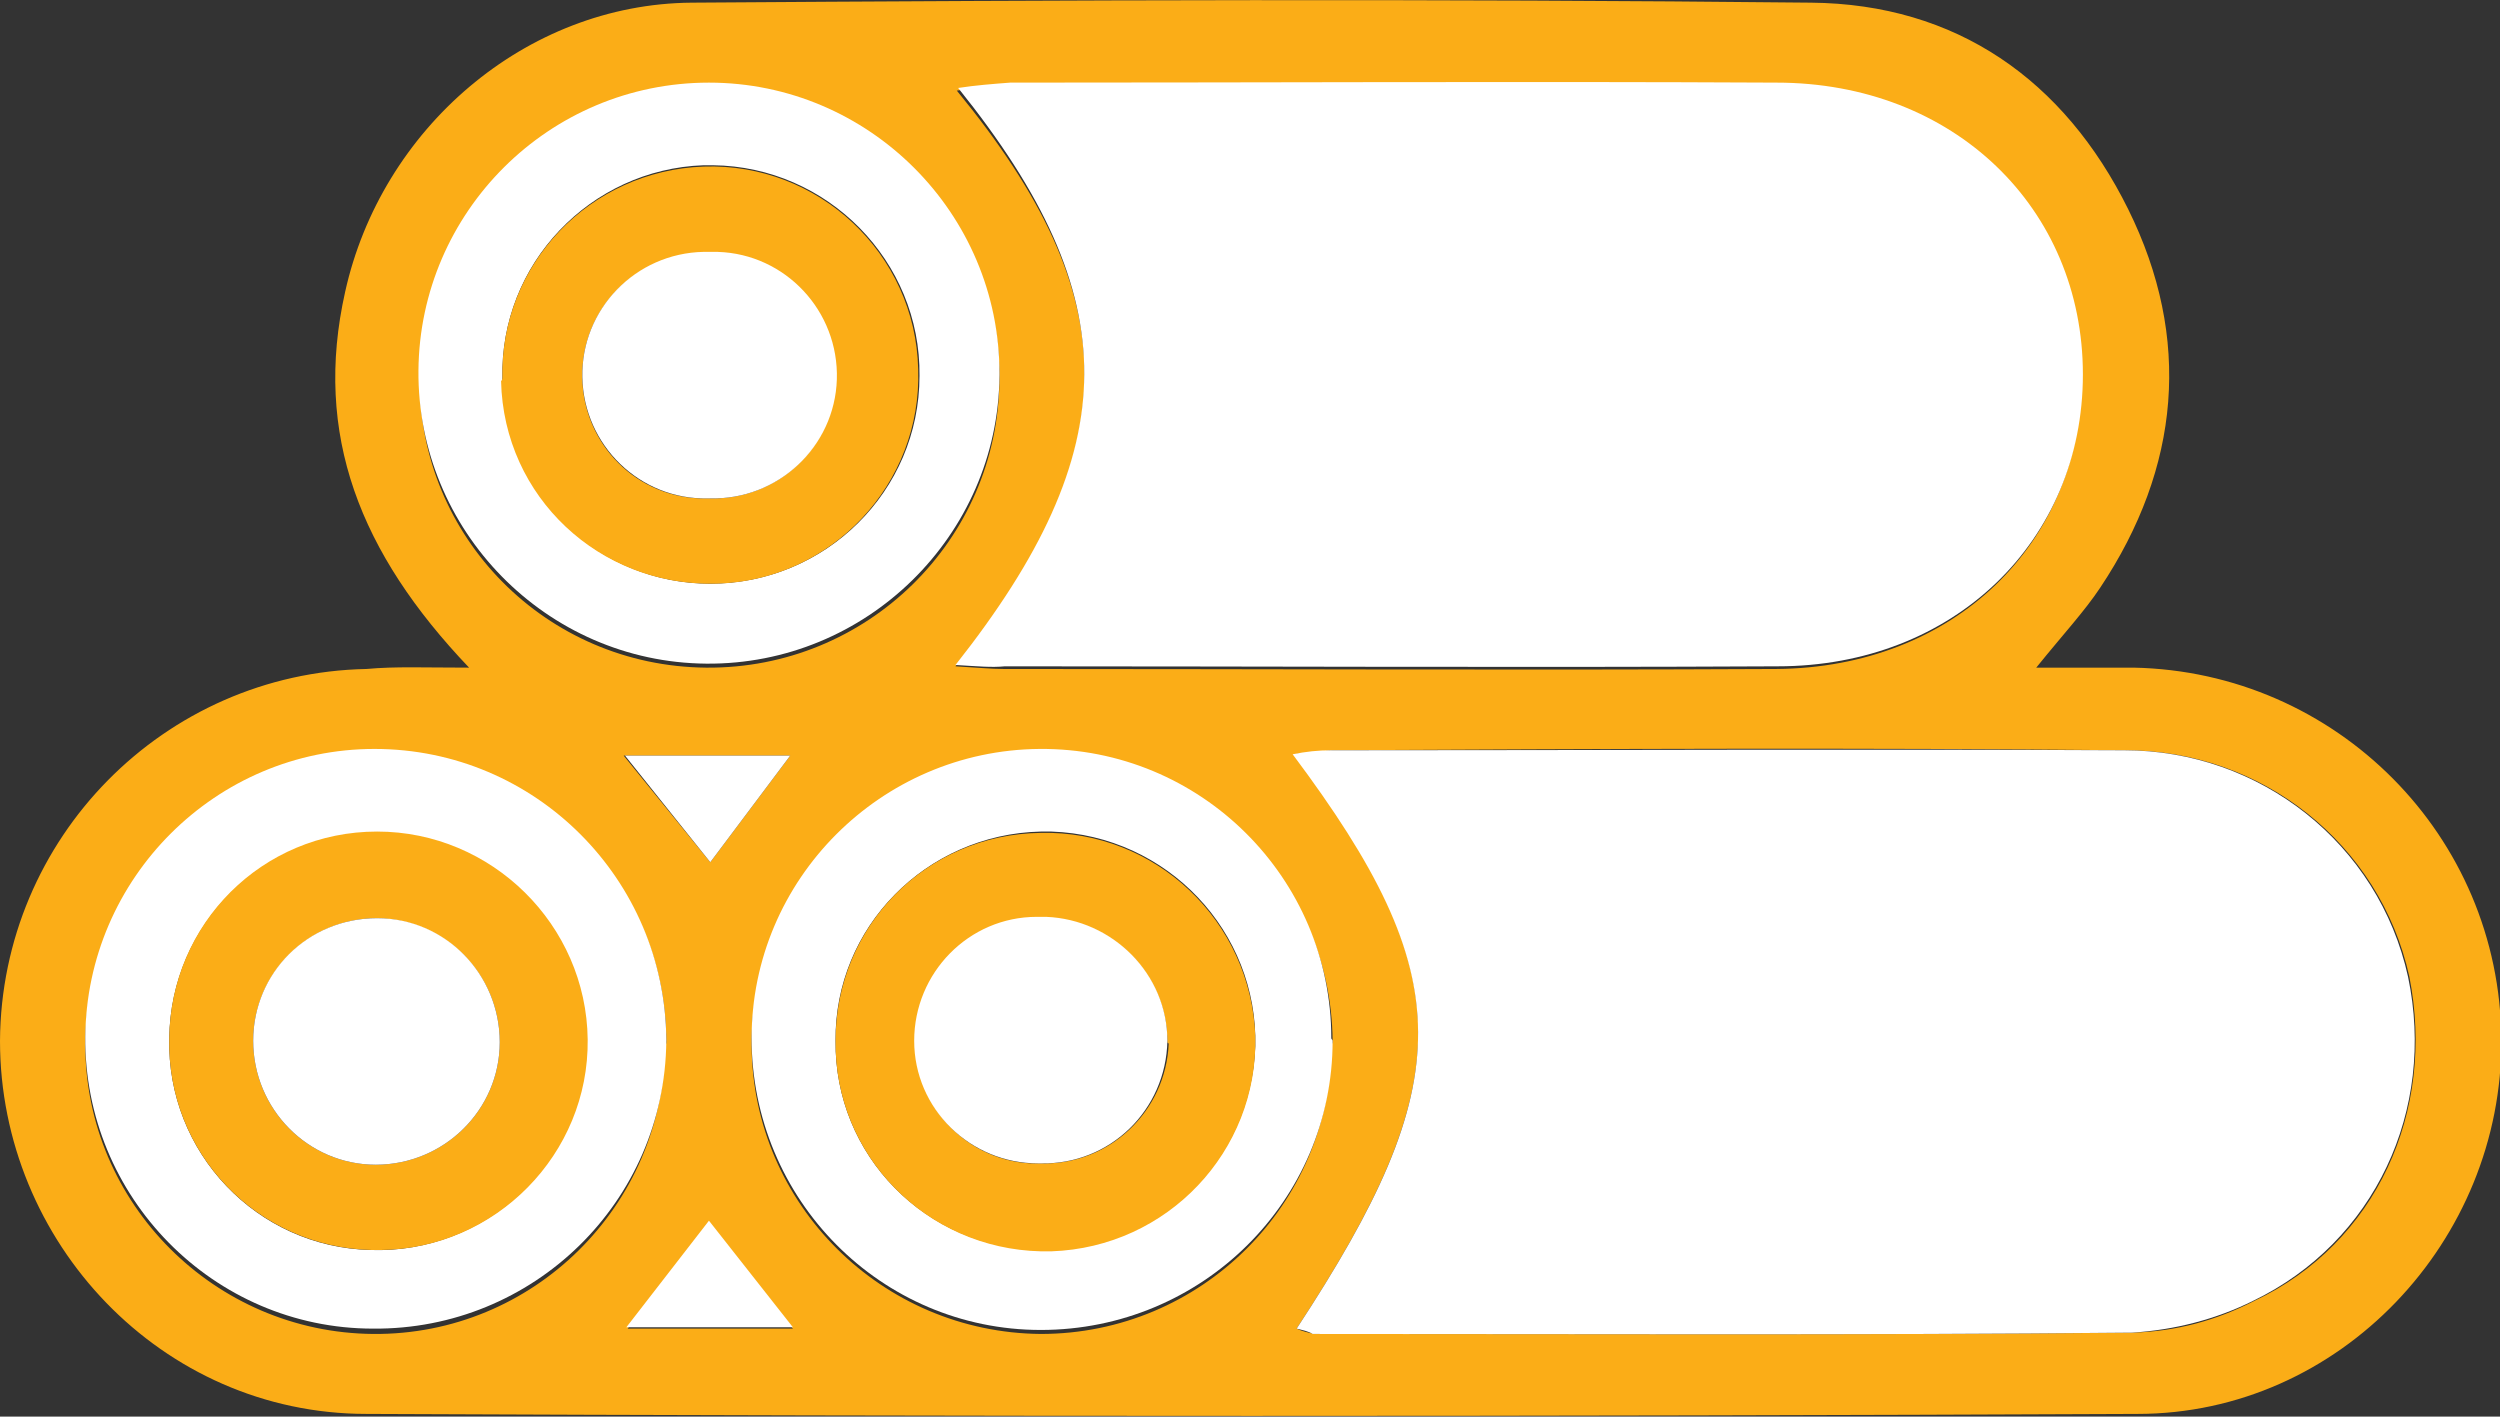
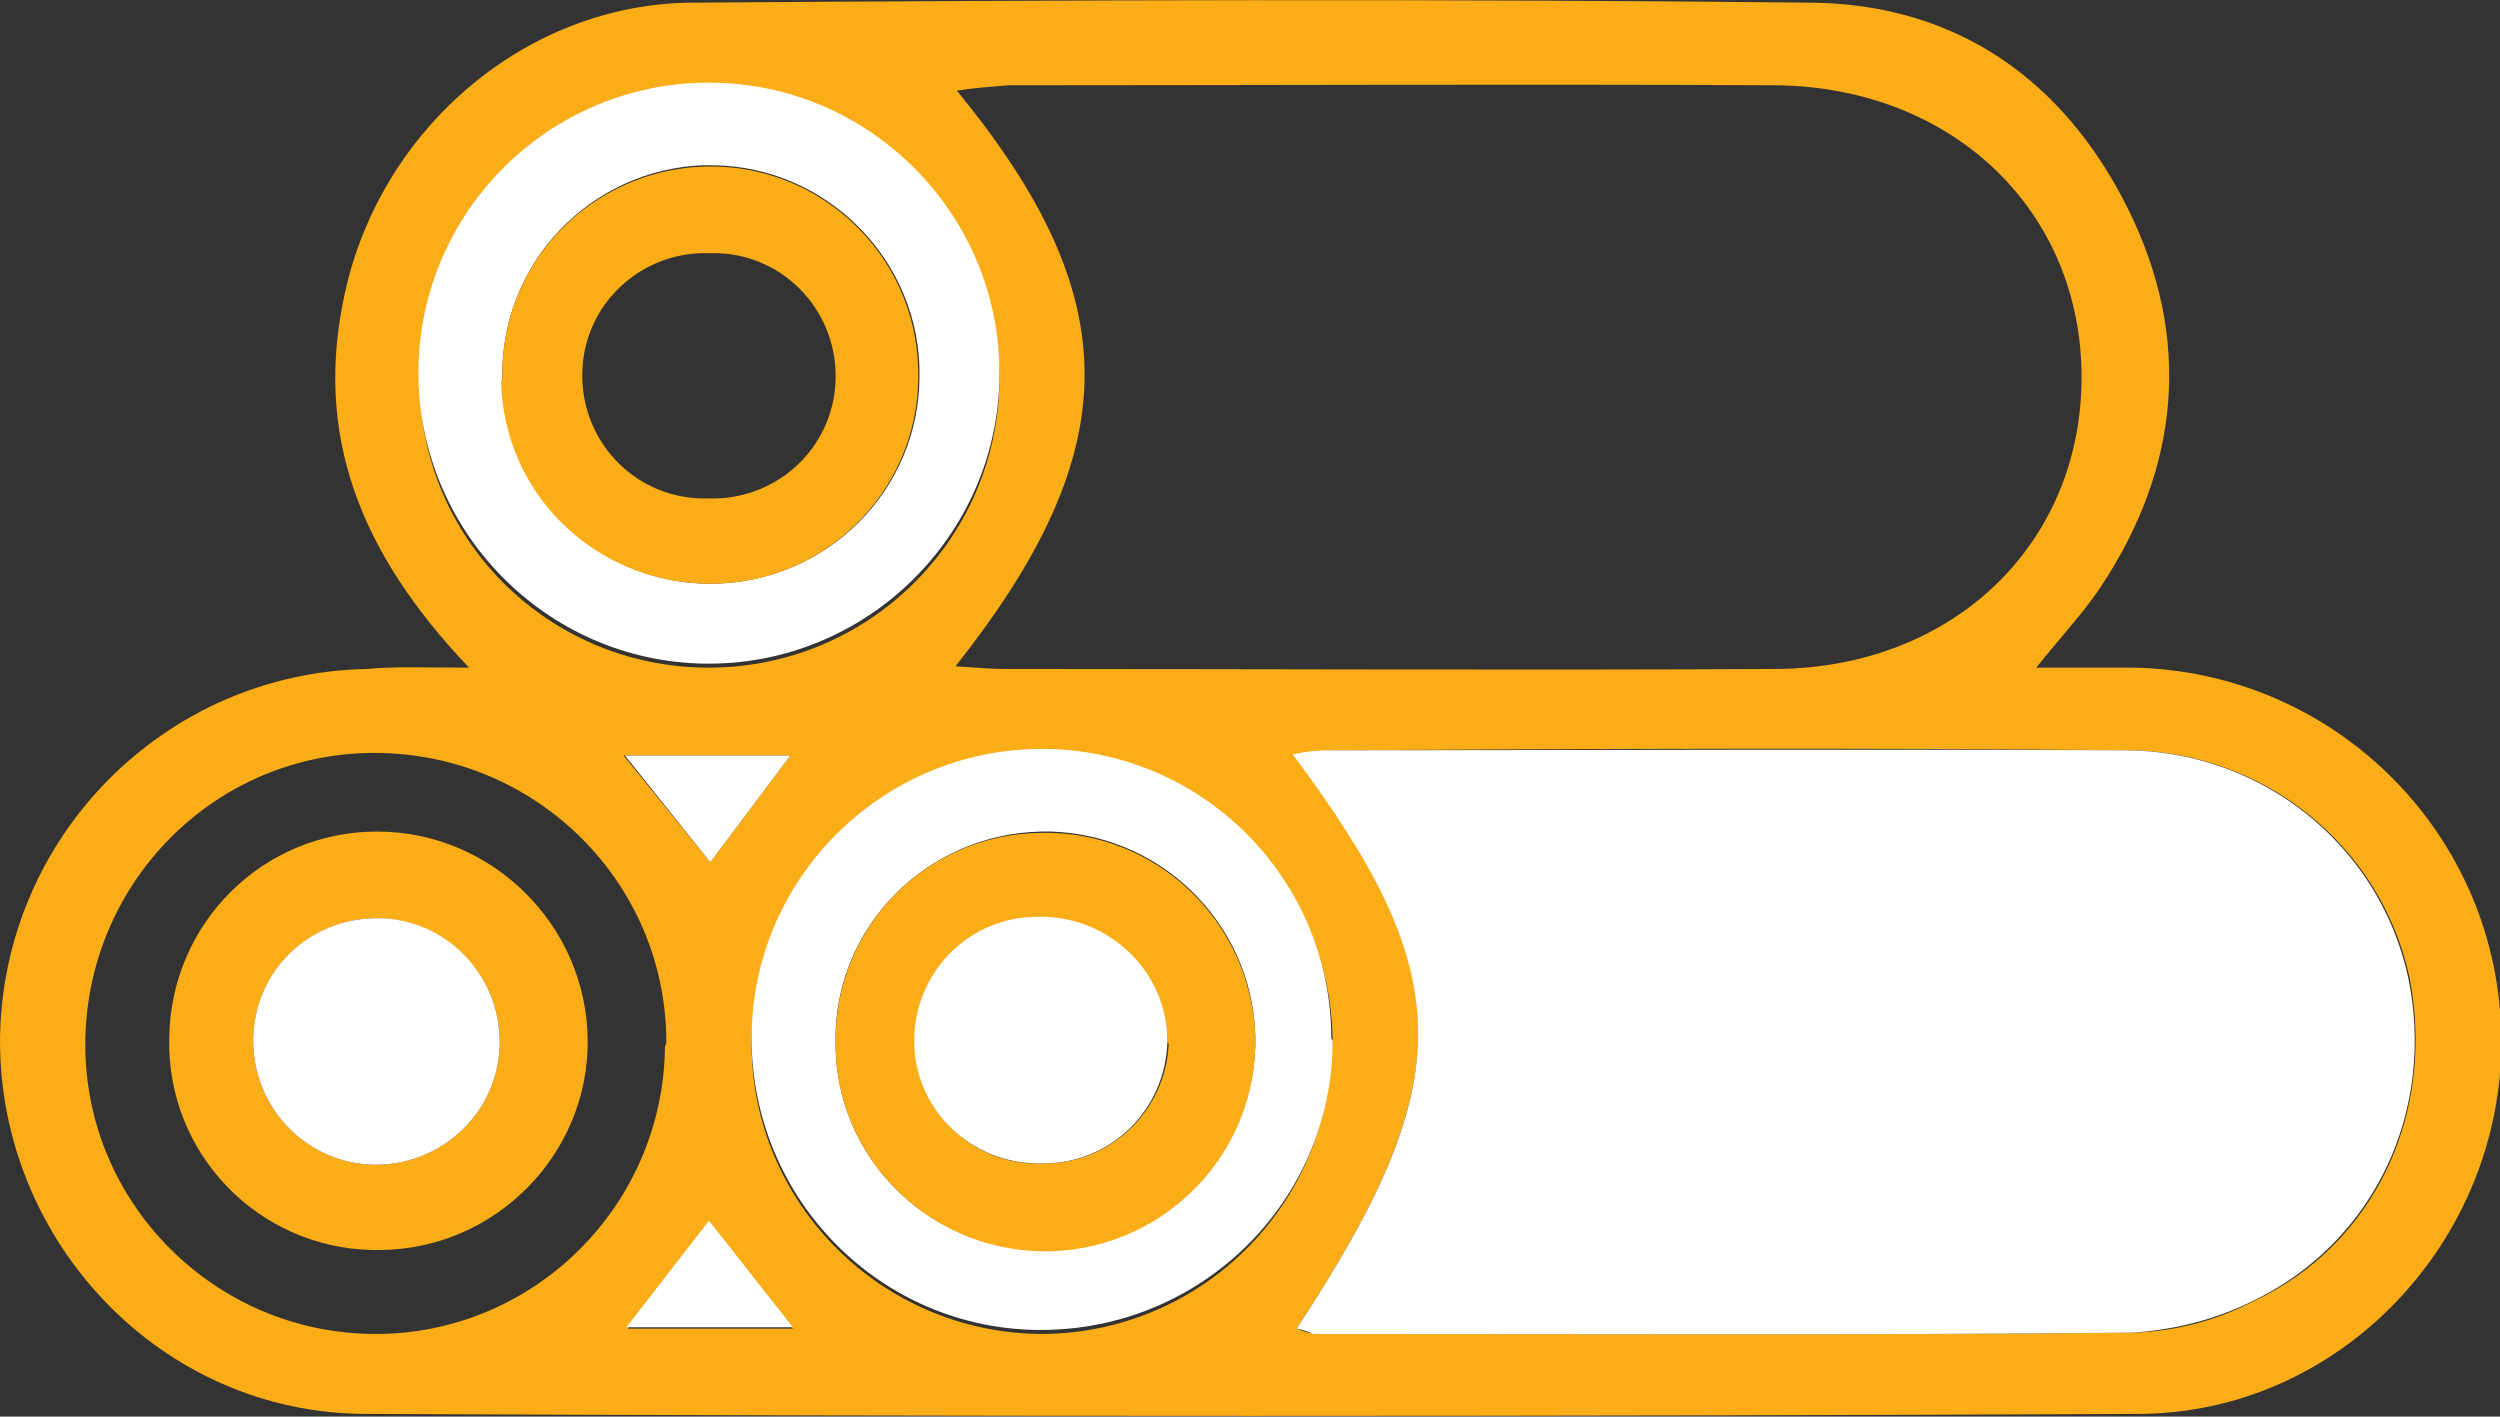
<svg xmlns="http://www.w3.org/2000/svg" version="1.1" id="Layer_1" x="0px" y="0px" viewBox="0 0 187.6 106.3" style="enable-background:new 0 0 187.6 106.3;" xml:space="preserve">
  <rect x="0" y="0" width="187.6" height="106.3" fill="#333333" stroke="none" />
  <style type="text/css">
	.st0{fill:#FBAD17;}
	.st1{fill:#FFFFFF;}
</style>
  <title>Materials</title>
  <path class="st0" d="M35.2,50.1c-8.2-8.6-11.7-17.5-9.3-28.2c2.7-12.2,13.5-21.6,26-21.7c28-0.2,56-0.3,84,0  c10.9,0.1,19,5.8,23.8,15.5s3.9,19.4-2.1,28.4c-1.2,1.8-2.7,3.4-4.8,6c2.9,0,5.1,0,7.3,0c15.2,0.3,27.5,12.6,27.6,27.9  c0.1,15.1-12.1,28.1-27.3,28.1c-44.3,0.2-88.6,0.2-132.9,0C12.1,106.1,0,93.2,0,78.1c0.1-15.2,12.3-27.6,27.5-27.9  C29.7,50,31.8,50.1,35.2,50.1z M71.7,50c1.7,0.1,2.7,0.2,3.6,0.2c19.3,0,38.7,0.1,58,0c13.3-0.1,22.9-9.4,22.9-21.9  s-9.7-21.8-23-21.9c-19.2-0.1-38.3,0-57.5,0c-1.3,0.1-2.6,0.2-3.9,0.4C84.6,22.4,84.6,33.7,71.7,50L71.7,50z M97.3,99.7  c0.4,0.2,0.9,0.3,1.3,0.4c20.5,0,41,0.1,61.5-0.1c3.2-0.1,6.2-0.9,9.1-2.4c9.1-4.3,13.6-14.2,11.6-24.3c-2.2-10-11.1-17-21.3-17  c-19.8-0.2-39.7-0.1-59.5,0c-1,0.1-2,0.2-2.9,0.3C109.5,73.2,109.5,81.1,97.3,99.7L97.3,99.7z M75,28.3c0-12-9.8-21.8-21.8-21.7  s-21.8,9.8-21.7,21.8C31.4,40.3,41,50,53,50.1c12,0.1,21.9-9.5,22-21.6C75,28.4,75,28.3,75,28.3L75,28.3z M50,78.2  c0-12-9.8-21.7-21.9-21.7S6.4,66.4,6.4,78.4c0,11.9,9.7,21.6,21.6,21.7c12,0.1,21.8-9.6,21.9-21.6C50,78.4,50,78.2,50,78.2L50,78.2z   M100,78.1c-0.1-12-10-21.7-22-21.6s-21.7,10-21.6,22c0.1,11.9,9.8,21.5,21.7,21.6c12,0,21.8-9.7,21.8-21.7  C100,78.3,100,78.2,100,78.1L100,78.1z M53.2,91.7l-6.1,8h12.4L53.2,91.7z M53.3,64.7l6-8H46.8L53.3,64.7z" />
-   <path class="st1" d="M71.7,49.9c12.8-16.2,12.9-27.5,0.2-43.3c1.3-0.2,2.6-0.3,3.9-0.4c19.2,0,38.3-0.1,57.5,0  c13.3,0,23,9.4,23,21.9S146.6,50,133.4,50c-19.3,0.1-38.7,0-58,0C74.4,50.1,73.4,50,71.7,49.9z" />
  <path class="st1" d="M97.3,99.7c12.2-18.6,12.2-26.4-0.3-43.1c1-0.2,1.9-0.3,2.9-0.3c19.8,0,39.7-0.1,59.5,0c10.2,0,19.1,7,21.3,17  c2.1,10-2.5,19.9-11.6,24.3c-2.8,1.4-5.9,2.2-9.1,2.4c-20.5,0.2-41,0.1-61.5,0.1C98.2,99.9,97.7,99.8,97.3,99.7z" />
  <path class="st1" d="M75,28.2c-0.1,12-10,21.7-22,21.6s-21.7-10-21.6-22c0.1-11.9,9.8-21.6,21.8-21.6C65.2,6.2,75,16,75,28  C75,28.1,75,28.2,75,28.2z M37.7,28.4c0.1,8.6,7.1,15.4,15.6,15.4C61.9,43.8,69,36.9,69,28.2c0.1-8.6-6.9-15.7-15.5-15.8  c-0.2,0-0.4,0-0.7,0C44.3,12.7,37.5,19.8,37.7,28.4z" />
-   <path class="st1" d="M50,78.1C49.9,90.2,40,99.8,28,99.7C16,99.7,6.3,89.8,6.4,77.8c0.1-11.9,9.8-21.6,21.7-21.6  C40.2,56.2,49.9,66,50,78C50,78.1,50,78.1,50,78.1z M12.7,77.9c-0.2,8.6,6.6,15.7,15.1,15.9c8.6,0.3,15.9-6.5,16.2-15.1  c0.3-8.6-6.5-15.9-15.1-16.2c-0.2,0-0.4,0-0.7,0C19.7,62.5,12.8,69.4,12.7,77.9L12.7,77.9z" />
-   <path class="st1" d="M100,78.1c0,12-9.8,21.7-21.9,21.7c-12,0-21.7-9.8-21.7-21.9c0-11.9,9.7-21.6,21.6-21.7  c12.1-0.1,21.9,9.7,21.9,21.7C99.9,78,100,78,100,78.1z M62.7,78.1c-0.1,8.6,6.8,15.6,15.4,15.7c8.6,0.2,15.8-6.6,16.1-15.3  c0.2-8.6-6.6-15.8-15.3-16.1c-0.3,0-0.5,0-0.8,0C69.5,62.6,62.6,69.6,62.7,78.1L62.7,78.1z" />
+   <path class="st1" d="M100,78.1c0,12-9.8,21.7-21.9,21.7c-12,0-21.7-9.8-21.7-21.9c0-11.9,9.7-21.6,21.6-21.7  c12.1-0.1,21.9,9.7,21.9,21.7C99.9,78,100,78,100,78.1z M62.7,78.1c-0.1,8.6,6.8,15.6,15.4,15.7c8.6,0.2,15.8-6.6,16.1-15.3  c0.2-8.6-6.6-15.8-15.3-16.1c-0.3,0-0.5,0-0.8,0C69.5,62.6,62.6,69.6,62.7,78.1L62.7,78.1" />
  <path class="st1" d="M53.2,91.6l6.3,8H47L53.2,91.6z" />
  <path class="st1" d="M53.3,64.7l-6.4-8h12.4L53.3,64.7z" />
  <path class="st0" d="M37.7,28.4c-0.2-8.6,6.6-15.6,15.1-15.9c8.6-0.3,15.9,6.5,16.1,15.2c0.3,8.6-6.5,15.9-15.2,16.1  s-15.9-6.5-16.1-15.2C37.7,28.5,37.7,28.4,37.7,28.4L37.7,28.4z M53.1,37.4c5.1,0.2,9.4-3.7,9.6-8.8c0.2-5.1-3.7-9.4-8.8-9.6  c-0.2,0-0.4,0-0.6,0c-5.1-0.2-9.4,3.7-9.6,8.8c-0.2,5.1,3.7,9.4,8.8,9.6C52.7,37.4,52.9,37.4,53.1,37.4z" />
  <path class="st0" d="M12.7,77.9c0.1-8.6,7-15.5,15.6-15.5C36.9,62.4,44,69.4,44.1,78c0.1,8.6-6.9,15.7-15.5,15.8c-0.2,0-0.4,0-0.7,0  C19.3,93.6,12.5,86.5,12.7,77.9z M28.3,68.9c-5.1,0-9.3,4.1-9.3,9.2s4.1,9.3,9.2,9.3s9.3-4.1,9.3-9.2S33.4,69,28.3,68.9z" />
  <path class="st0" d="M62.7,78.1c0-8.6,6.8-15.5,15.4-15.6c8.6-0.2,15.8,6.6,16.1,15.3c0.2,8.6-6.6,15.8-15.3,16.1  c-0.3,0-0.5,0-0.8,0C69.5,93.7,62.6,86.7,62.7,78.1z M87.6,78.2c0-5-4.1-9.2-9.1-9.3c-5.1-0.3-9.5,3.5-9.8,8.6  c-0.3,5.1,3.5,9.5,8.6,9.8c0.2,0,0.4,0,0.7,0c5.2,0.2,9.5-3.9,9.7-9C87.6,78.3,87.6,78.2,87.6,78.2L87.6,78.2z" />
-   <path class="st1" d="M53.1,37.4c-5.1,0.1-9.3-4-9.4-9.1c-0.1-5.1,4-9.3,9.1-9.4c0.2,0,0.4,0,0.6,0c5.1-0.1,9.3,4,9.4,9.1  c0.1,5.1-4,9.3-9.1,9.4C53.4,37.4,53.2,37.4,53.1,37.4z" />
  <path class="st1" d="M28.3,68.9c5.1,0,9.2,4.2,9.2,9.3s-4.2,9.2-9.3,9.2s-9.2-4.2-9.2-9.3S23.1,68.9,28.3,68.9z" />
  <path class="st1" d="M87.6,78.1c-0.1,5.2-4.3,9.3-9.5,9.2c-0.1,0-0.1,0-0.2,0c-5.1,0-9.3-4.1-9.3-9.2c0-5.1,4.1-9.3,9.2-9.3  c0.2,0,0.4,0,0.7,0C83.5,69,87.6,73.1,87.6,78.1z" />
</svg>